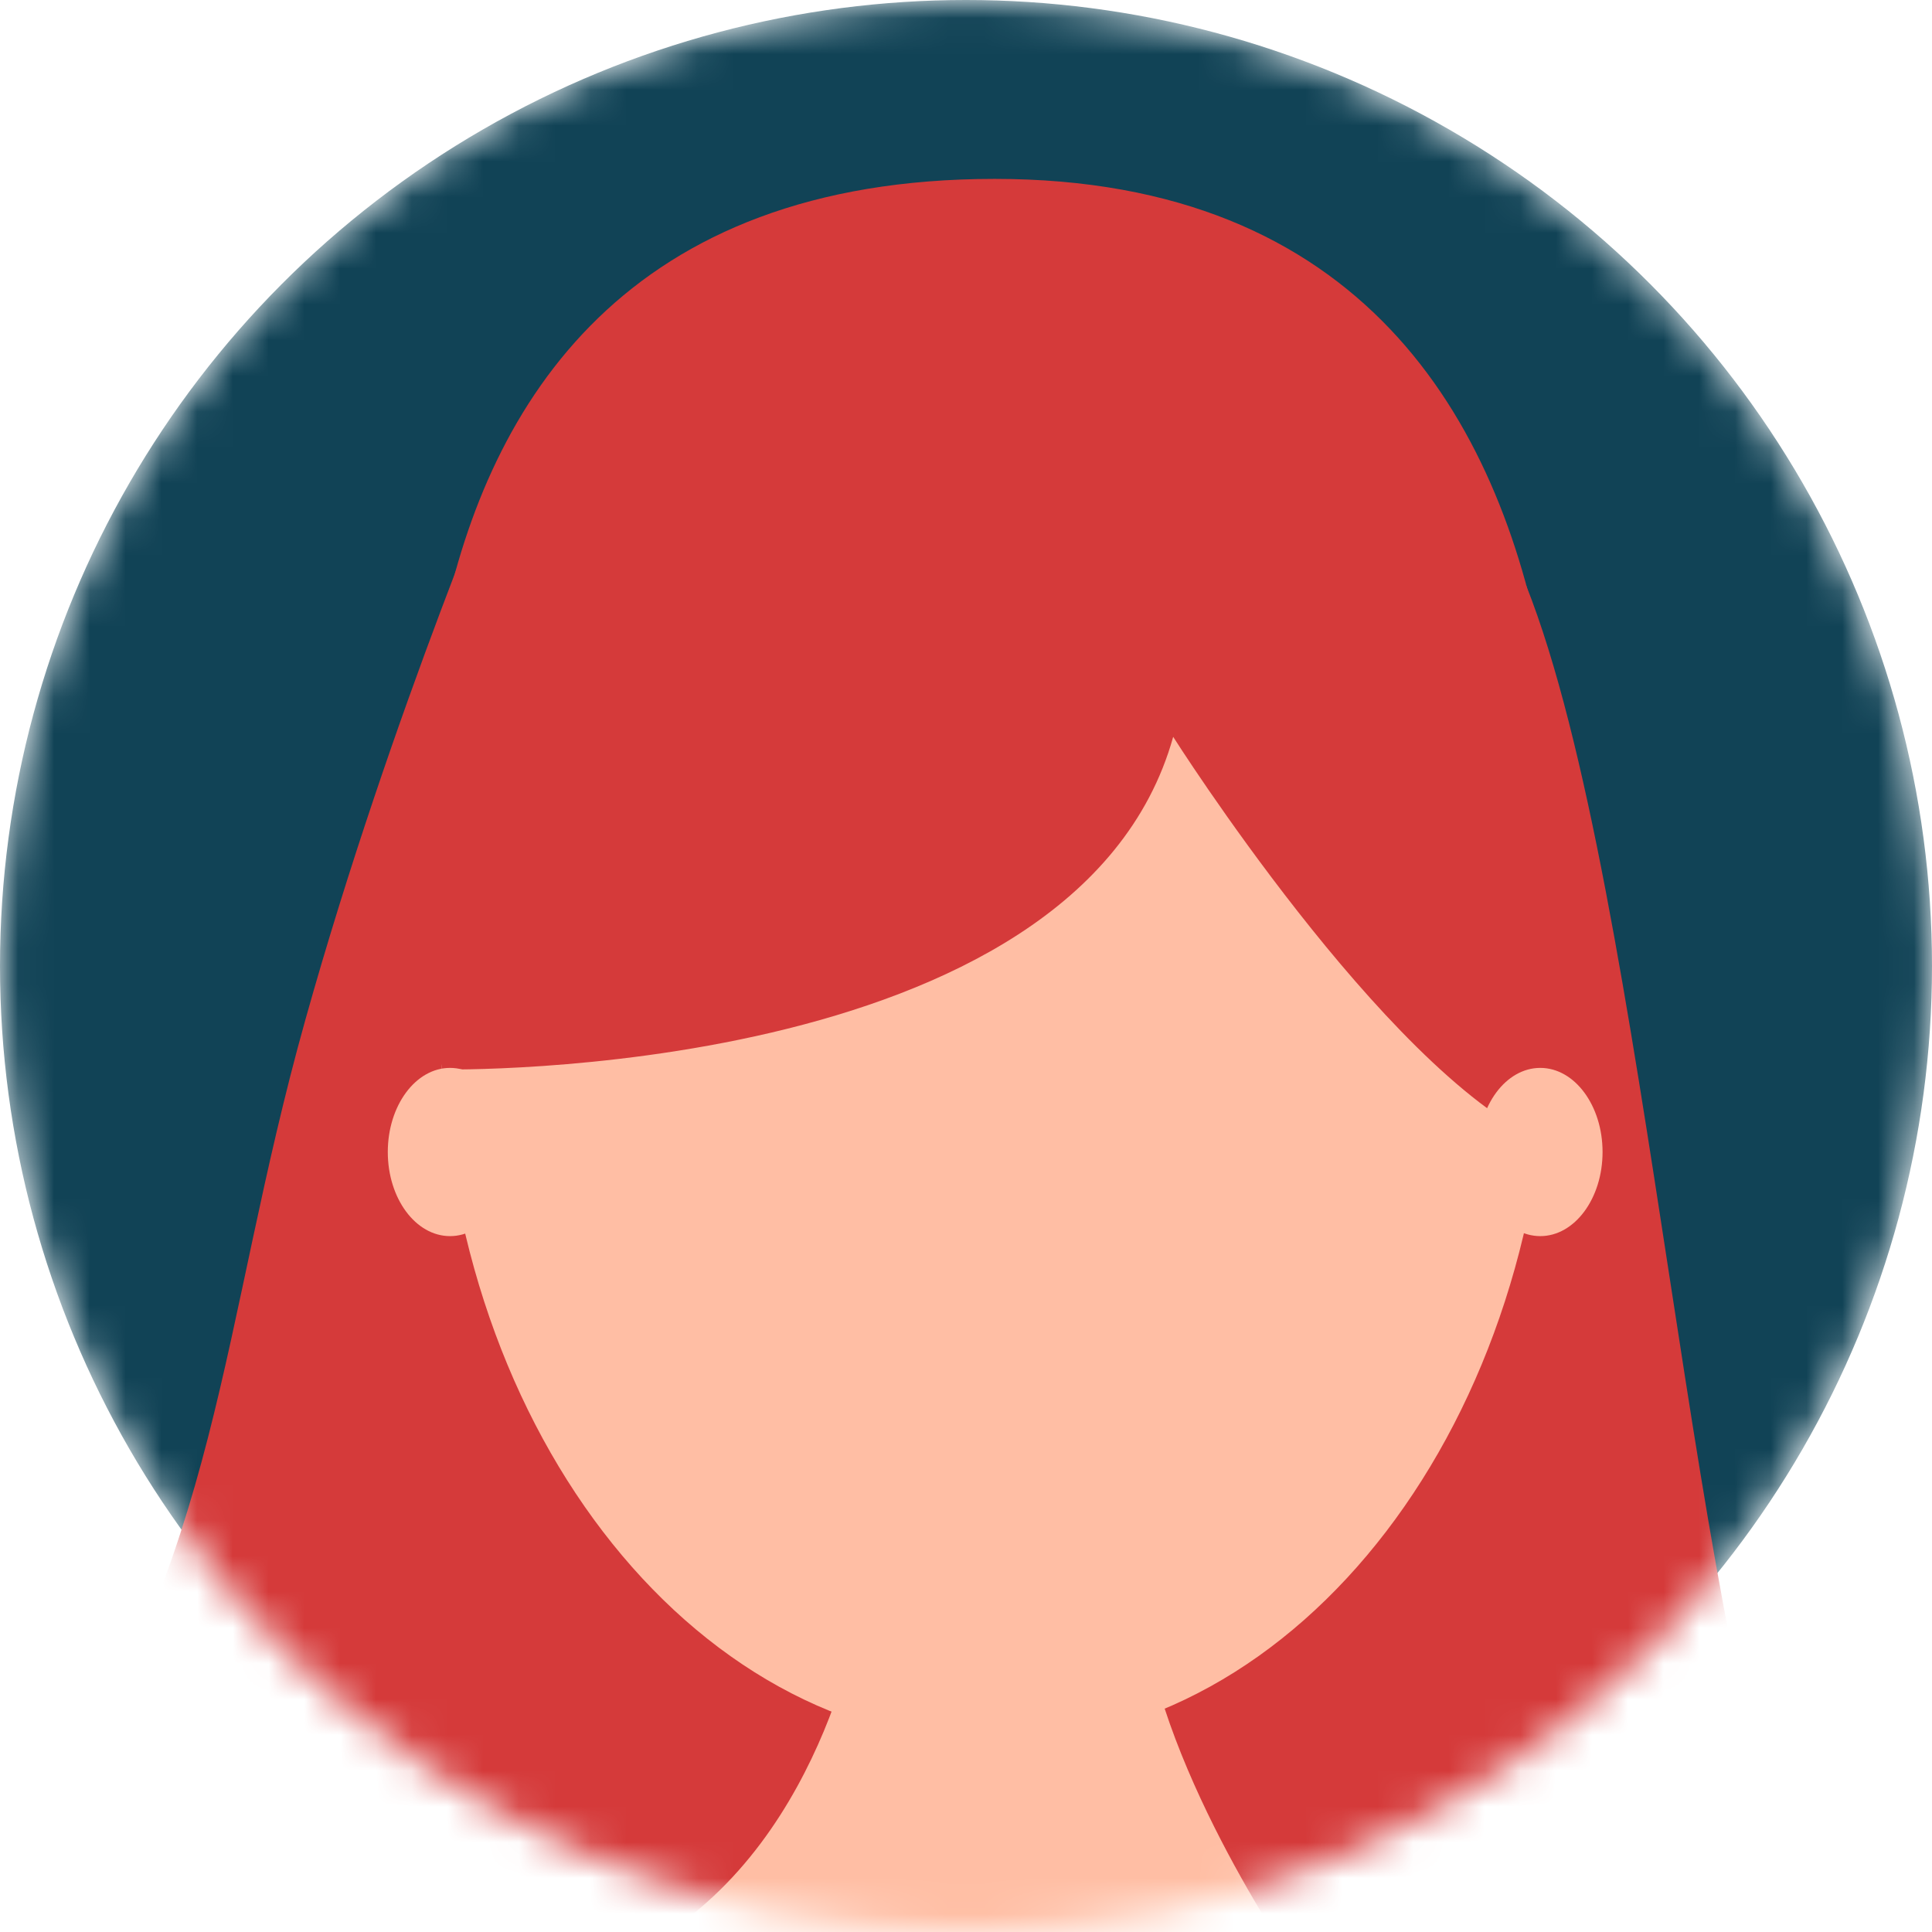
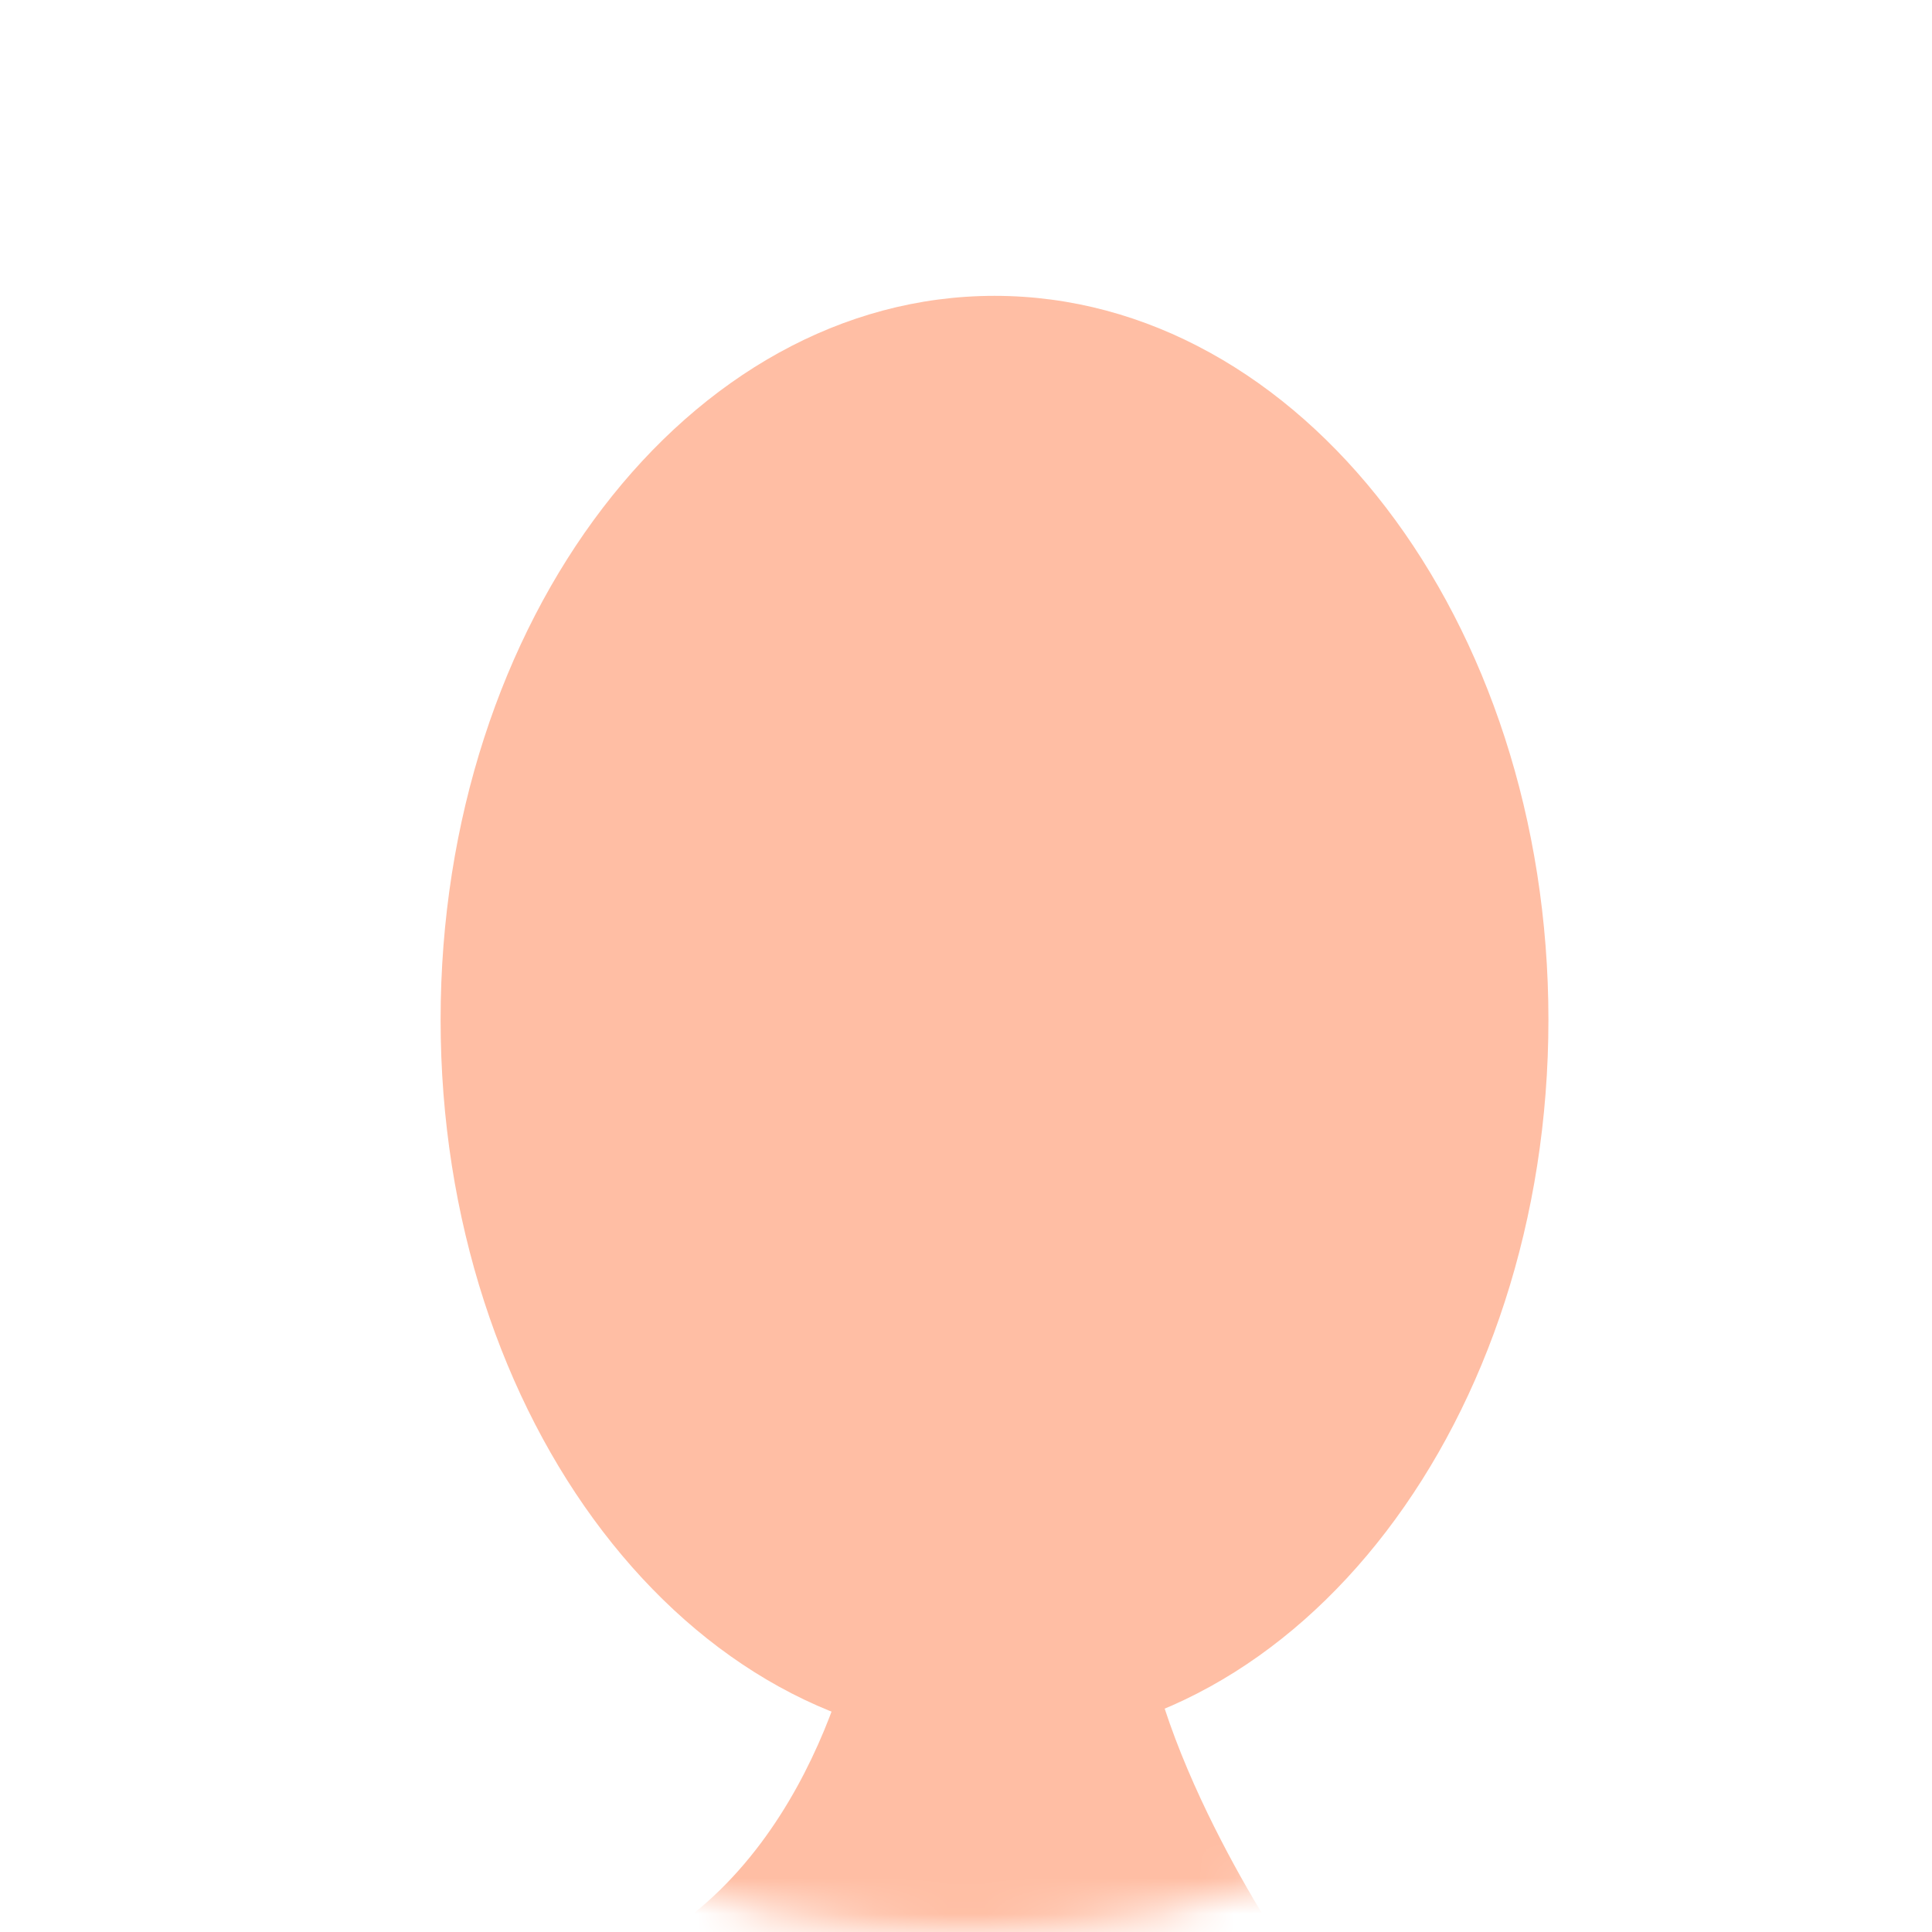
<svg xmlns="http://www.w3.org/2000/svg" width="54" height="54" viewBox="0 0 54 54" fill="none">
  <mask id="mask0" mask-type="alpha" maskUnits="userSpaceOnUse" x="0" y="0" width="54" height="54">
    <circle cx="27" cy="27" r="27" fill="#29BDAF" />
  </mask>
  <g mask="url(#mask0)">
-     <circle cx="27" cy="27" r="27" fill="#114356" />
-     <path d="M14.291 12.104C14.291 12.104 10.948 19.89 8.536 28.5C6.123 37.107 6.192 43.56 1.003 51.032C-4.185 58.507 -7.18 63.14 -3.088 71.964C1.003 80.789 -8.048 89.645 -0.921 97.628C6.206 105.611 39.021 109.467 46.917 102.407C54.812 95.348 49.498 78.802 52.154 75.934C54.812 73.066 53.487 58.713 50.426 52.99C47.364 47.266 46.073 24.965 42.657 16.364L14.291 12.104Z" fill="#D53A3A" />
    <path d="M24.098 44.711C24.098 44.711 23.179 51.331 18.28 54.255C18.28 54.255 28.452 60.18 36.107 54.788C36.107 54.788 32.215 49.176 31.908 44.711H24.098Z" fill="#FFBEA4" />
    <path d="M27.797 48.731C36.347 48.731 43.279 39.673 43.279 28.5C43.279 17.326 36.347 8.269 27.797 8.269C19.246 8.269 12.315 17.326 12.315 28.5C12.315 39.673 19.246 48.731 27.797 48.731Z" fill="#FFBEA4" />
-     <path d="M12.362 29.891C12.362 29.891 30.097 30.24 32.791 20.595C32.791 20.595 38.66 29.859 43.053 31.878C43.053 31.878 48.355 5 27.802 5C7.249 5 12.362 29.891 12.362 29.891Z" fill="#D53A3A" />
-     <path d="M12.579 34.55C13.541 34.55 14.32 33.498 14.32 32.199C14.32 30.901 13.541 29.848 12.579 29.848C11.618 29.848 10.839 30.901 10.839 32.199C10.839 33.498 11.618 34.55 12.579 34.55Z" fill="#FFBEA4" />
-     <path d="M43.051 34.55C44.012 34.55 44.792 33.498 44.792 32.199C44.792 30.901 44.012 29.848 43.051 29.848C42.09 29.848 41.31 30.901 41.31 32.199C41.31 33.498 42.09 34.55 43.051 34.55Z" fill="#FFBEA4" />
  </g>
</svg>